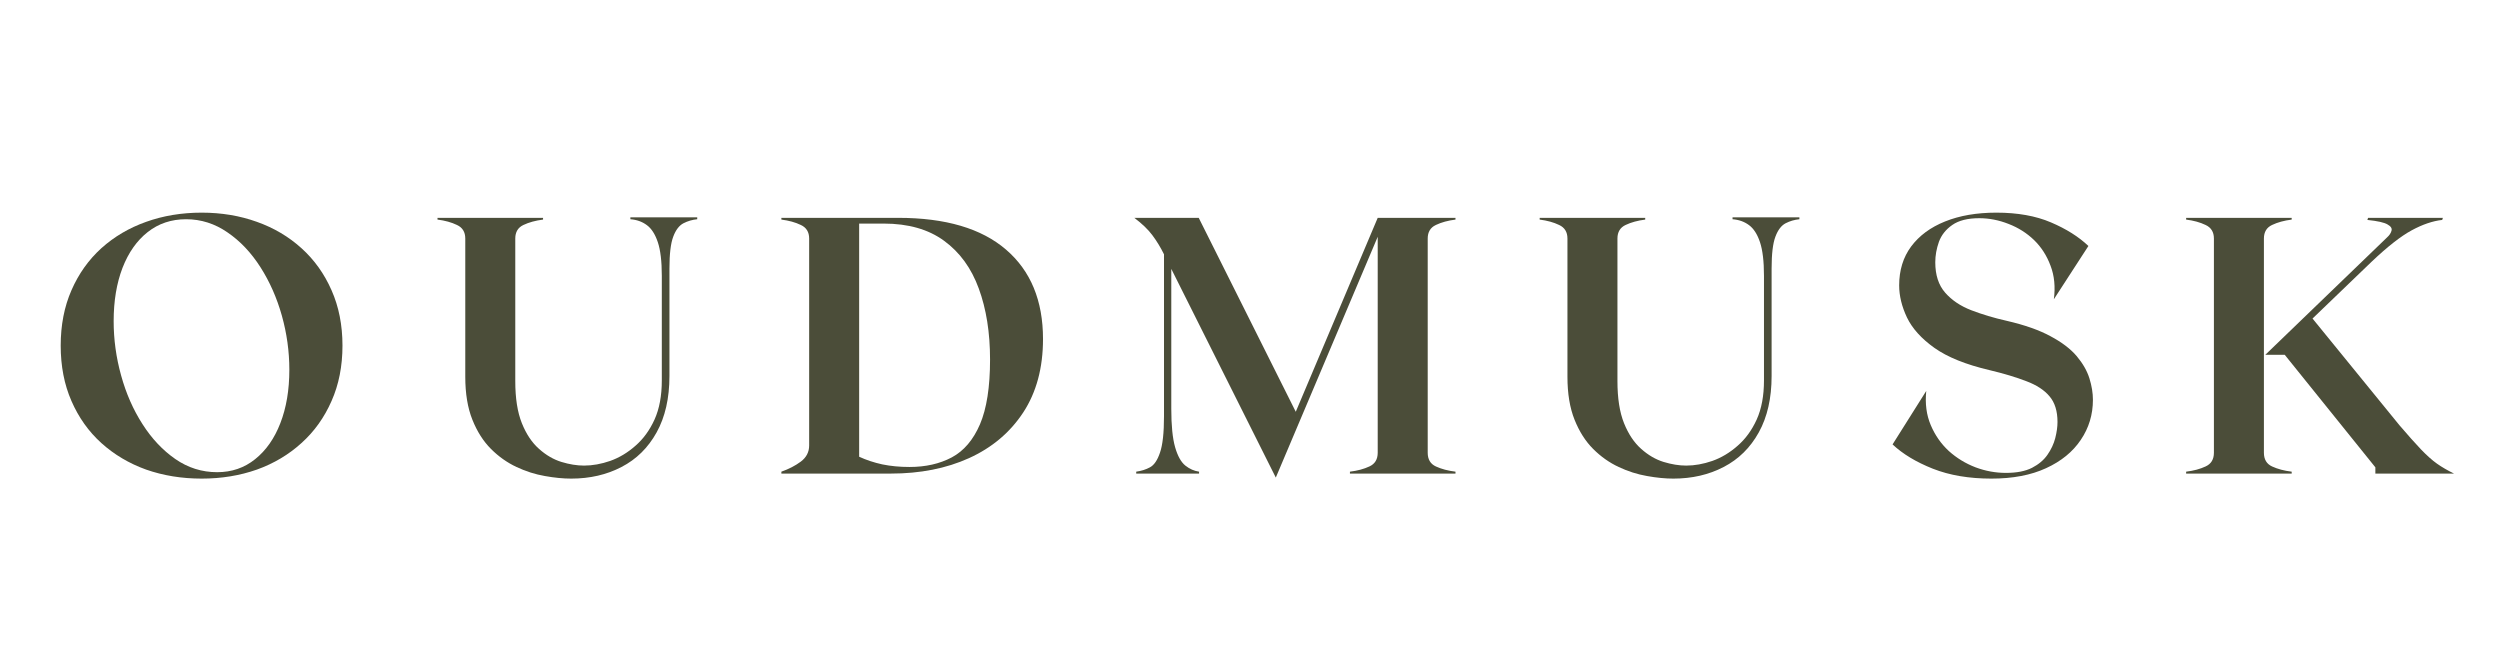
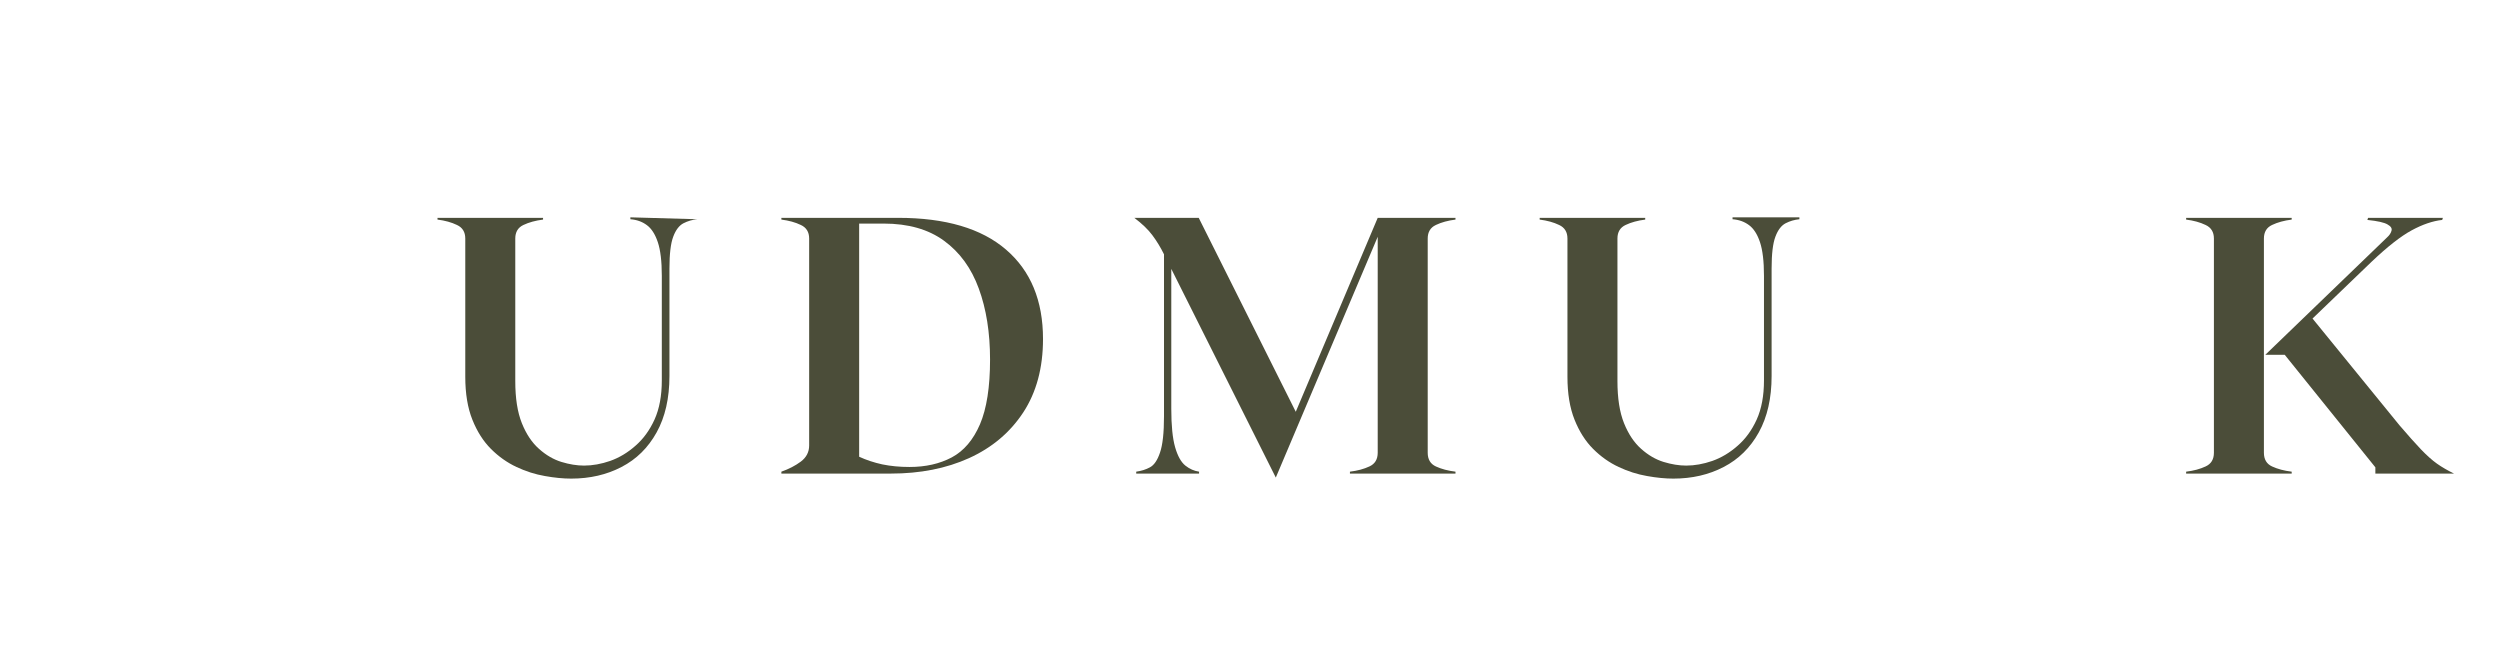
<svg xmlns="http://www.w3.org/2000/svg" version="1.0" preserveAspectRatio="xMidYMid meet" height="80" viewBox="0 0 224.88 60" zoomAndPan="magnify" width="300">
  <defs>
    <g />
  </defs>
  <g fill-opacity="1" fill="#4b4d39">
    <g transform="translate(3.919, 42.622)">
      <g>
-         <path d="M 14.172 -23.484 C 15.953 -23.484 17.609 -23.207 19.141 -22.656 C 20.672 -22.113 22.008 -21.32 23.156 -20.281 C 24.312 -19.238 25.211 -17.977 25.859 -16.5 C 26.516 -15.02 26.844 -13.359 26.844 -11.516 C 26.844 -9.672 26.516 -8.008 25.859 -6.531 C 25.211 -5.051 24.312 -3.789 23.156 -2.75 C 22.008 -1.707 20.672 -0.91 19.141 -0.359 C 17.609 0.18 15.953 0.453 14.172 0.453 C 12.379 0.453 10.711 0.18 9.172 -0.359 C 7.641 -0.91 6.297 -1.707 5.141 -2.75 C 3.992 -3.789 3.098 -5.051 2.453 -6.531 C 1.805 -8.008 1.484 -9.672 1.484 -11.516 C 1.484 -13.359 1.805 -15.02 2.453 -16.5 C 3.098 -17.977 3.992 -19.238 5.141 -20.281 C 6.297 -21.32 7.641 -22.113 9.172 -22.656 C 10.711 -23.207 12.379 -23.484 14.172 -23.484 Z M 15.562 -0.125 C 16.875 -0.125 18.016 -0.516 18.984 -1.297 C 19.961 -2.078 20.719 -3.156 21.25 -4.531 C 21.789 -5.914 22.062 -7.52 22.062 -9.344 C 22.062 -10.988 21.836 -12.609 21.391 -14.203 C 20.941 -15.805 20.301 -17.258 19.469 -18.562 C 18.633 -19.875 17.645 -20.922 16.5 -21.703 C 15.363 -22.492 14.117 -22.891 12.766 -22.891 C 11.441 -22.891 10.289 -22.504 9.312 -21.734 C 8.344 -20.973 7.586 -19.898 7.047 -18.516 C 6.516 -17.129 6.25 -15.531 6.25 -13.719 C 6.25 -12.07 6.473 -10.441 6.922 -8.828 C 7.367 -7.211 8.008 -5.754 8.844 -4.453 C 9.676 -3.148 10.66 -2.102 11.797 -1.312 C 12.941 -0.52 14.195 -0.125 15.562 -0.125 Z M 15.562 -0.125" />
-       </g>
+         </g>
    </g>
  </g>
  <g fill-opacity="1" fill="#4b4d39">
    <g transform="translate(38.815, 42.622)">
      <g>
-         <path d="M 12.531 0.453 C 11.812 0.453 11.02 0.375 10.156 0.219 C 9.301 0.07 8.453 -0.195 7.609 -0.594 C 6.766 -0.988 6 -1.531 5.312 -2.219 C 4.625 -2.906 4.066 -3.781 3.641 -4.844 C 3.211 -5.914 3 -7.207 3 -8.719 L 3 -21.156 C 3 -21.738 2.75 -22.145 2.25 -22.375 C 1.758 -22.613 1.176 -22.773 0.5 -22.859 L 0.5 -23.016 L 10 -23.016 L 10 -22.859 C 9.32 -22.773 8.734 -22.613 8.234 -22.375 C 7.742 -22.145 7.5 -21.738 7.5 -21.156 L 7.5 -8.328 C 7.5 -6.785 7.695 -5.52 8.094 -4.531 C 8.488 -3.551 9.004 -2.781 9.641 -2.219 C 10.273 -1.656 10.945 -1.266 11.656 -1.047 C 12.375 -0.828 13.051 -0.719 13.688 -0.719 C 14.445 -0.719 15.234 -0.859 16.047 -1.141 C 16.859 -1.43 17.613 -1.883 18.312 -2.5 C 19.02 -3.113 19.594 -3.898 20.031 -4.859 C 20.469 -5.828 20.688 -7.004 20.688 -8.391 L 20.688 -17.797 C 20.688 -19.109 20.566 -20.117 20.328 -20.828 C 20.086 -21.547 19.758 -22.055 19.344 -22.359 C 18.926 -22.672 18.43 -22.848 17.859 -22.891 L 17.859 -23.062 L 23.875 -23.062 L 23.875 -22.891 C 23.438 -22.848 23.023 -22.727 22.641 -22.531 C 22.254 -22.332 21.945 -21.93 21.719 -21.328 C 21.488 -20.723 21.375 -19.766 21.375 -18.453 L 21.375 -8.781 C 21.375 -6.781 20.988 -5.086 20.219 -3.703 C 19.457 -2.328 18.406 -1.289 17.062 -0.594 C 15.727 0.102 14.219 0.453 12.531 0.453 Z M 12.531 0.453" />
+         <path d="M 12.531 0.453 C 11.812 0.453 11.02 0.375 10.156 0.219 C 9.301 0.07 8.453 -0.195 7.609 -0.594 C 6.766 -0.988 6 -1.531 5.312 -2.219 C 4.625 -2.906 4.066 -3.781 3.641 -4.844 C 3.211 -5.914 3 -7.207 3 -8.719 L 3 -21.156 C 3 -21.738 2.75 -22.145 2.25 -22.375 C 1.758 -22.613 1.176 -22.773 0.5 -22.859 L 0.5 -23.016 L 10 -23.016 L 10 -22.859 C 9.32 -22.773 8.734 -22.613 8.234 -22.375 C 7.742 -22.145 7.5 -21.738 7.5 -21.156 L 7.5 -8.328 C 7.5 -6.785 7.695 -5.52 8.094 -4.531 C 8.488 -3.551 9.004 -2.781 9.641 -2.219 C 10.273 -1.656 10.945 -1.266 11.656 -1.047 C 12.375 -0.828 13.051 -0.719 13.688 -0.719 C 14.445 -0.719 15.234 -0.859 16.047 -1.141 C 16.859 -1.43 17.613 -1.883 18.312 -2.5 C 19.02 -3.113 19.594 -3.898 20.031 -4.859 C 20.469 -5.828 20.688 -7.004 20.688 -8.391 L 20.688 -17.797 C 20.688 -19.109 20.566 -20.117 20.328 -20.828 C 20.086 -21.547 19.758 -22.055 19.344 -22.359 C 18.926 -22.672 18.43 -22.848 17.859 -22.891 L 17.859 -23.062 L 23.875 -22.891 C 23.438 -22.848 23.023 -22.727 22.641 -22.531 C 22.254 -22.332 21.945 -21.93 21.719 -21.328 C 21.488 -20.723 21.375 -19.766 21.375 -18.453 L 21.375 -8.781 C 21.375 -6.781 20.988 -5.086 20.219 -3.703 C 19.457 -2.328 18.406 -1.289 17.062 -0.594 C 15.727 0.102 14.219 0.453 12.531 0.453 Z M 12.531 0.453" />
      </g>
    </g>
  </g>
  <g fill-opacity="1" fill="#4b4d39">
    <g transform="translate(69.764, 42.622)">
      <g>
        <path d="M 11.016 -23.016 C 15.273 -23.016 18.508 -22.062 20.719 -20.156 C 22.938 -18.25 24.047 -15.566 24.047 -12.109 C 24.047 -9.516 23.453 -7.312 22.266 -5.5 C 21.078 -3.695 19.453 -2.328 17.391 -1.391 C 15.336 -0.461 12.992 0 10.359 0 L 0.5 0 L 0.5 -0.172 C 1.176 -0.41 1.758 -0.711 2.25 -1.078 C 2.75 -1.453 3 -1.938 3 -2.531 L 3 -21.156 C 3 -21.738 2.75 -22.145 2.25 -22.375 C 1.758 -22.613 1.176 -22.773 0.5 -22.859 L 0.5 -23.016 Z M 12.031 -0.594 C 13.477 -0.594 14.742 -0.879 15.828 -1.453 C 16.922 -2.035 17.77 -3.031 18.375 -4.438 C 18.977 -5.844 19.281 -7.785 19.281 -10.266 C 19.281 -12.691 18.941 -14.82 18.266 -16.656 C 17.598 -18.488 16.555 -19.922 15.141 -20.953 C 13.734 -21.984 11.922 -22.5 9.703 -22.5 L 7.5 -22.5 L 7.5 -1.516 C 8.133 -1.223 8.828 -0.992 9.578 -0.828 C 10.336 -0.672 11.156 -0.594 12.031 -0.594 Z M 12.031 -0.594" />
      </g>
    </g>
  </g>
  <g fill-opacity="1" fill="#4b4d39">
    <g transform="translate(101.7, 42.622)">
      <g>
        <path d="M 29.234 -22.859 C 28.555 -22.773 27.969 -22.613 27.469 -22.375 C 26.977 -22.145 26.734 -21.738 26.734 -21.156 L 26.734 -1.875 C 26.734 -1.281 26.977 -0.867 27.469 -0.641 C 27.969 -0.41 28.555 -0.254 29.234 -0.172 L 29.234 0 L 19.734 0 L 19.734 -0.172 C 20.41 -0.254 20.992 -0.41 21.484 -0.641 C 21.984 -0.867 22.234 -1.281 22.234 -1.875 L 22.234 -21.312 L 13.062 0.359 L 3.656 -18.422 L 3.656 -5.828 C 3.656 -4.328 3.77 -3.176 4 -2.375 C 4.227 -1.582 4.535 -1.031 4.922 -0.719 C 5.305 -0.414 5.719 -0.234 6.156 -0.172 L 6.156 0 L 0.5 0 L 0.5 -0.172 C 0.957 -0.234 1.367 -0.363 1.734 -0.562 C 2.109 -0.758 2.41 -1.203 2.641 -1.891 C 2.879 -2.578 3 -3.664 3 -5.156 L 3 -19.734 C 2.688 -20.367 2.336 -20.941 1.953 -21.453 C 1.566 -21.973 1.023 -22.492 0.328 -23.016 L 6.125 -23.016 L 14.859 -5.562 L 22.234 -23.016 L 29.234 -23.016 Z M 29.234 -22.859" />
      </g>
    </g>
  </g>
  <g fill-opacity="1" fill="#4b4d39">
    <g transform="translate(138.01, 42.622)">
      <g>
        <path d="M 12.531 0.453 C 11.812 0.453 11.02 0.375 10.156 0.219 C 9.301 0.07 8.453 -0.195 7.609 -0.594 C 6.766 -0.988 6 -1.531 5.312 -2.219 C 4.625 -2.906 4.066 -3.781 3.641 -4.844 C 3.211 -5.914 3 -7.207 3 -8.719 L 3 -21.156 C 3 -21.738 2.75 -22.145 2.25 -22.375 C 1.758 -22.613 1.176 -22.773 0.5 -22.859 L 0.5 -23.016 L 10 -23.016 L 10 -22.859 C 9.32 -22.773 8.734 -22.613 8.234 -22.375 C 7.742 -22.145 7.5 -21.738 7.5 -21.156 L 7.5 -8.328 C 7.5 -6.785 7.695 -5.52 8.094 -4.531 C 8.488 -3.551 9.004 -2.781 9.641 -2.219 C 10.273 -1.656 10.945 -1.266 11.656 -1.047 C 12.375 -0.828 13.051 -0.719 13.688 -0.719 C 14.445 -0.719 15.234 -0.859 16.047 -1.141 C 16.859 -1.43 17.613 -1.883 18.312 -2.5 C 19.02 -3.113 19.594 -3.898 20.031 -4.859 C 20.469 -5.828 20.688 -7.004 20.688 -8.391 L 20.688 -17.797 C 20.688 -19.109 20.566 -20.117 20.328 -20.828 C 20.086 -21.547 19.758 -22.055 19.344 -22.359 C 18.926 -22.672 18.43 -22.848 17.859 -22.891 L 17.859 -23.062 L 23.875 -23.062 L 23.875 -22.891 C 23.438 -22.848 23.023 -22.727 22.641 -22.531 C 22.254 -22.332 21.945 -21.93 21.719 -21.328 C 21.488 -20.723 21.375 -19.766 21.375 -18.453 L 21.375 -8.781 C 21.375 -6.781 20.988 -5.086 20.219 -3.703 C 19.457 -2.328 18.406 -1.289 17.062 -0.594 C 15.727 0.102 14.219 0.453 12.531 0.453 Z M 12.531 0.453" />
      </g>
    </g>
  </g>
  <g fill-opacity="1" fill="#4b4d39">
    <g transform="translate(168.959, 42.622)">
      <g>
-         <path d="M 11.578 -13.75 C 13.203 -13.375 14.52 -12.91 15.531 -12.359 C 16.551 -11.816 17.336 -11.219 17.891 -10.562 C 18.441 -9.906 18.82 -9.238 19.031 -8.562 C 19.238 -7.895 19.344 -7.254 19.344 -6.641 C 19.344 -5.305 18.977 -4.102 18.25 -3.031 C 17.531 -1.957 16.488 -1.109 15.125 -0.484 C 13.77 0.141 12.129 0.453 10.203 0.453 C 8.203 0.453 6.445 0.156 4.938 -0.438 C 3.426 -1.039 2.219 -1.77 1.312 -2.625 L 4.344 -7.438 C 4.227 -6.289 4.363 -5.266 4.75 -4.359 C 5.133 -3.453 5.676 -2.676 6.375 -2.031 C 7.082 -1.395 7.883 -0.906 8.781 -0.562 C 9.676 -0.227 10.586 -0.062 11.516 -0.062 C 12.473 -0.062 13.254 -0.211 13.859 -0.516 C 14.461 -0.828 14.926 -1.219 15.25 -1.688 C 15.582 -2.164 15.816 -2.664 15.953 -3.188 C 16.086 -3.719 16.156 -4.203 16.156 -4.641 C 16.156 -5.629 15.914 -6.398 15.438 -6.953 C 14.969 -7.516 14.273 -7.969 13.359 -8.312 C 12.453 -8.664 11.344 -9 10.031 -9.312 C 7.906 -9.812 6.254 -10.477 5.078 -11.312 C 3.91 -12.145 3.086 -13.055 2.609 -14.047 C 2.141 -15.035 1.906 -16 1.906 -16.938 C 1.906 -18.301 2.266 -19.469 2.984 -20.438 C 3.711 -21.414 4.727 -22.164 6.031 -22.688 C 7.344 -23.219 8.883 -23.484 10.656 -23.484 C 12.562 -23.484 14.195 -23.191 15.562 -22.609 C 16.938 -22.023 18.062 -21.316 18.938 -20.484 L 15.828 -15.688 C 15.973 -16.801 15.875 -17.805 15.531 -18.703 C 15.195 -19.609 14.703 -20.379 14.047 -21.016 C 13.391 -21.648 12.625 -22.133 11.75 -22.469 C 10.883 -22.812 10.004 -22.984 9.109 -22.984 C 8.078 -22.984 7.27 -22.781 6.688 -22.375 C 6.113 -21.977 5.711 -21.473 5.484 -20.859 C 5.266 -20.242 5.156 -19.629 5.156 -19.016 C 5.156 -17.867 5.453 -16.957 6.047 -16.281 C 6.641 -15.602 7.422 -15.078 8.391 -14.703 C 9.367 -14.328 10.43 -14.008 11.578 -13.75 Z M 11.578 -13.75" />
-       </g>
+         </g>
    </g>
  </g>
  <g fill-opacity="1" fill="#4b4d39">
    <g transform="translate(196.192, 42.622)">
      <g>
        <path d="M 7.5 -1.875 C 7.5 -1.281 7.742 -0.867 8.234 -0.641 C 8.734 -0.41 9.32 -0.254 10 -0.172 L 10 0 L 0.5 0 L 0.5 -0.172 C 1.176 -0.254 1.758 -0.41 2.25 -0.641 C 2.75 -0.867 3 -1.281 3 -1.875 L 3 -21.156 C 3 -21.738 2.75 -22.145 2.25 -22.375 C 1.758 -22.613 1.176 -22.773 0.5 -22.859 L 0.5 -23.016 L 10 -23.016 L 10 -22.859 C 9.32 -22.773 8.734 -22.613 8.234 -22.375 C 7.742 -22.145 7.5 -21.738 7.5 -21.156 Z M 24.609 0 L 17.531 0 L 17.531 -0.562 L 9.375 -10.688 L 7.625 -10.688 L 18.578 -21.25 C 18.797 -21.445 18.93 -21.648 18.984 -21.859 C 19.047 -22.066 18.926 -22.254 18.625 -22.422 C 18.332 -22.598 17.727 -22.734 16.812 -22.828 L 16.875 -23.016 L 23.609 -23.016 L 23.547 -22.828 C 22.691 -22.734 21.773 -22.422 20.797 -21.891 C 19.828 -21.367 18.617 -20.422 17.172 -19.047 L 11.875 -13.953 L 19.703 -4.344 C 20.473 -3.445 21.113 -2.727 21.625 -2.188 C 22.145 -1.645 22.629 -1.211 23.078 -0.891 C 23.523 -0.578 24.035 -0.281 24.609 0 Z M 24.609 0" />
      </g>
    </g>
  </g>
</svg>